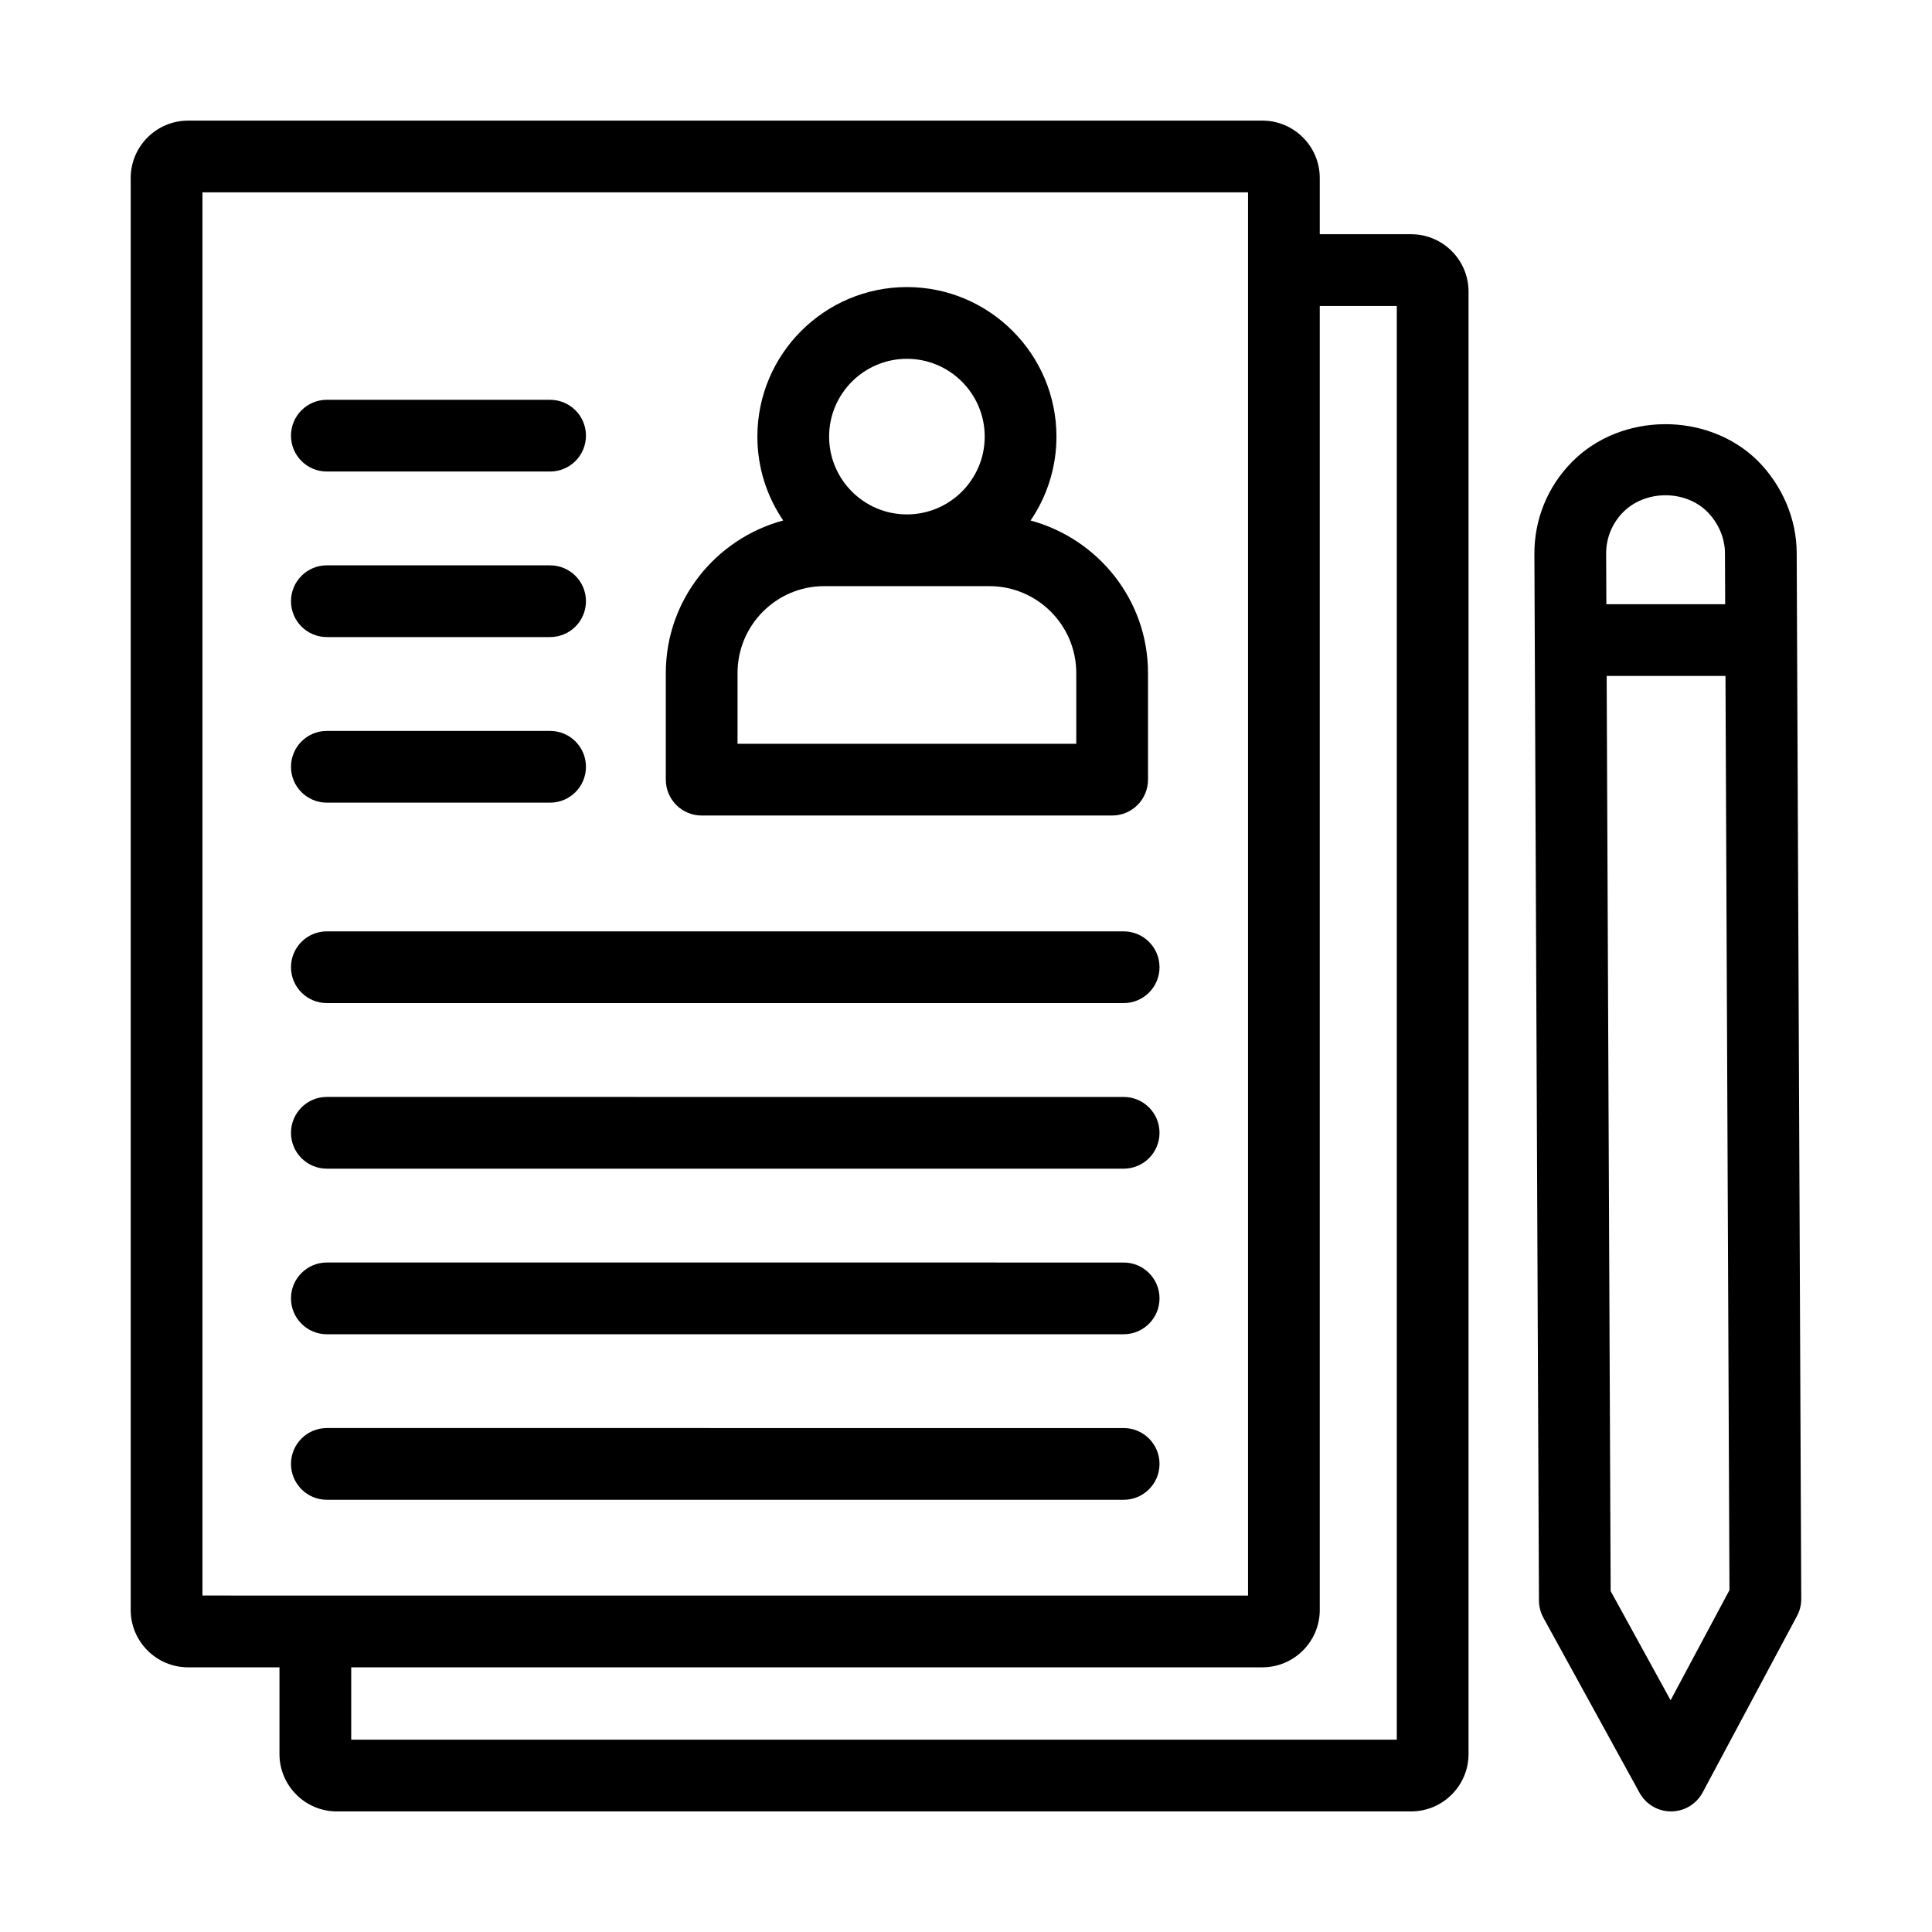
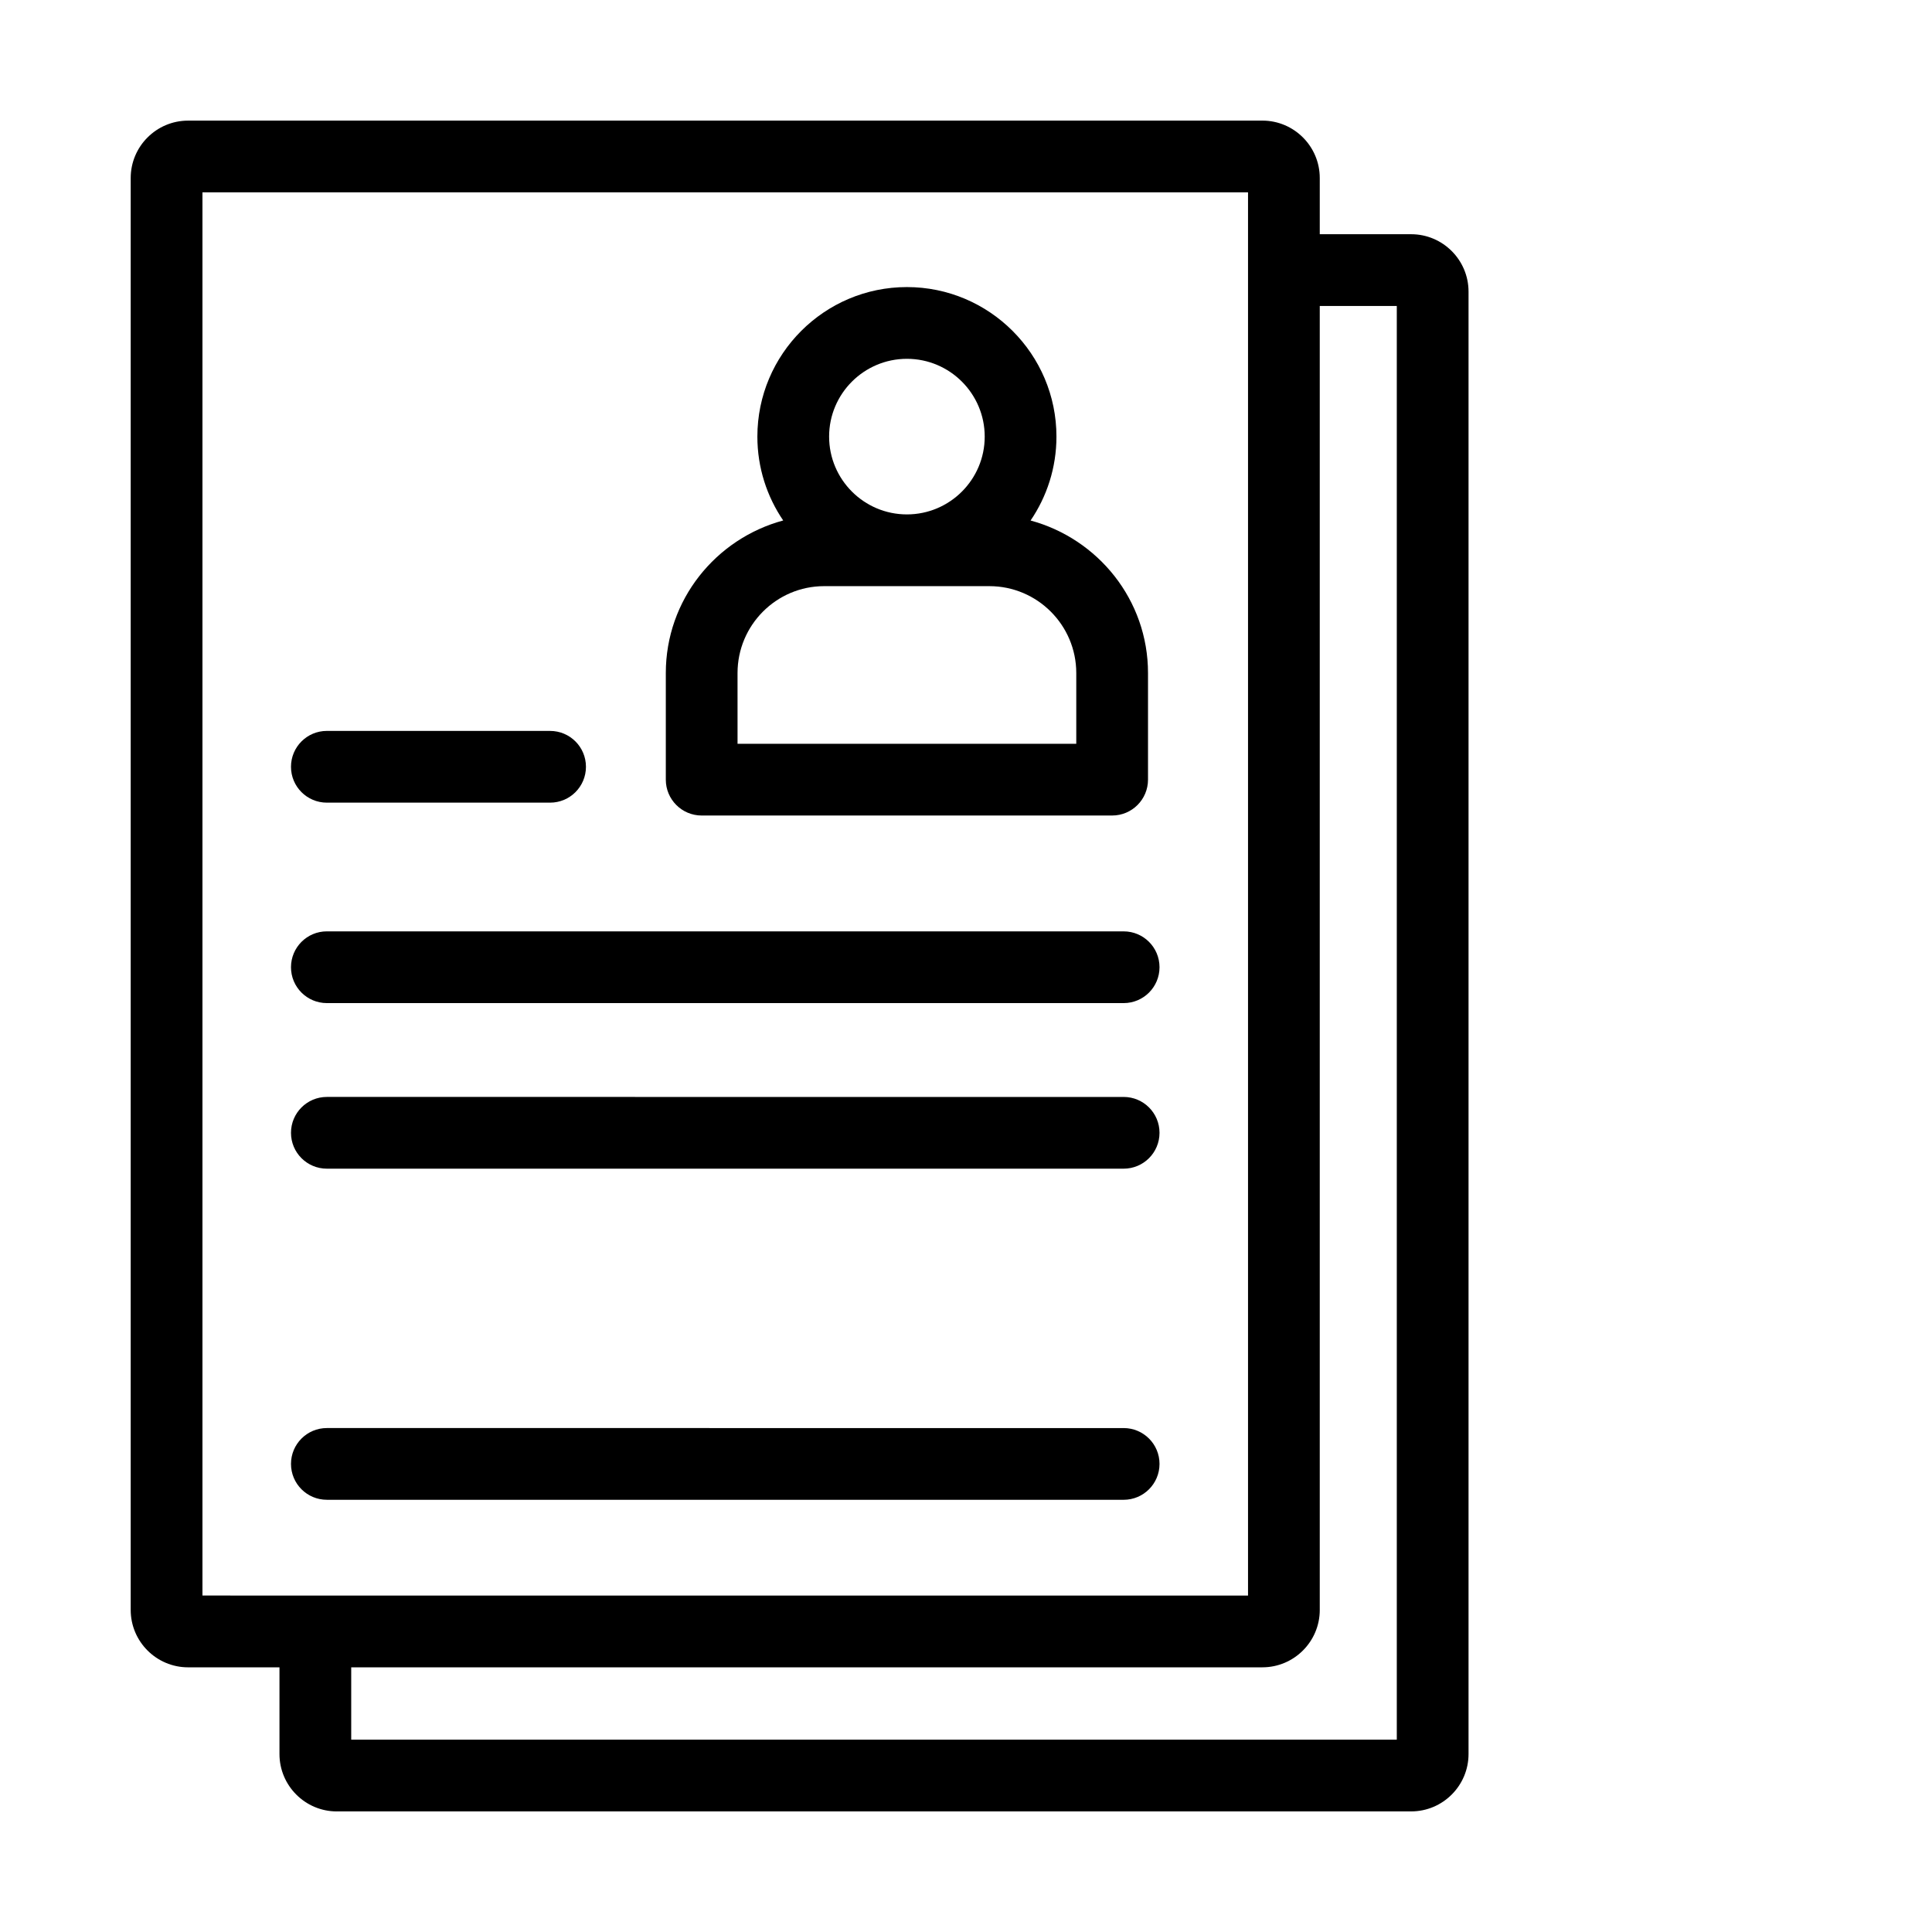
<svg xmlns="http://www.w3.org/2000/svg" fill="#000000" width="800px" height="800px" version="1.1" viewBox="144 144 512 512">
  <g>
    <path d="m233.27 624.04h284.7c8.383 0 15.207-6.824 15.207-15.207v-387.55c0-8.387-6.824-15.211-15.207-15.211h-24.219v-14.898c0-8.387-6.824-15.211-15.207-15.211l-284.7 0.004c-8.383 0-15.207 6.824-15.207 15.211v379.47c0 8.387 6.824 15.211 15.207 15.211h24.219v22.98c0 8.383 6.82 15.207 15.203 15.207zm260.48-53.398v-345.56h20.414v379.95h-277.09v-19.176h241.47c8.383 0 15.207-6.824 15.207-15.211zm-296.1-3.801v-371.87h277.09v371.87c-112.69-0.004-230.16-0.004-277.09-0.004z" />
    <path d="m329.95 360.12h108.78c5.254 0 9.504-4.258 9.504-9.504v-28.25c0-19.387-13.25-35.582-31.121-40.426 4.32-6.344 6.856-13.996 6.856-22.234 0-21.852-17.777-39.629-39.629-39.629-21.852 0-39.629 17.777-39.629 39.629 0 8.234 2.531 15.883 6.844 22.223-17.863 4.828-31.109 21.039-31.109 40.438v28.25c0 5.25 4.254 9.504 9.508 9.504zm54.391-121.03c11.371 0 20.617 9.25 20.617 20.617 0 11.367-9.246 20.617-20.617 20.617s-20.617-9.25-20.617-20.617c-0.004-11.367 9.242-20.617 20.617-20.617zm-44.887 83.277c0-12.699 10.293-23.031 22.957-23.031h43.789c12.691 0 23.023 10.332 23.023 23.031v18.742h-89.766z" />
    <path d="m230.62 409.83h211.16c5.254 0 9.504-4.258 9.504-9.504 0-5.25-4.25-9.504-9.504-9.504l-211.16-0.004c-5.254 0-9.504 4.258-9.504 9.504-0.004 5.25 4.25 9.508 9.504 9.508z" />
    <path d="m230.62 453.71h211.16c5.254 0 9.504-4.258 9.504-9.504 0-5.25-4.25-9.504-9.504-9.504l-211.16-0.004c-5.254 0-9.504 4.258-9.504 9.504-0.004 5.254 4.25 9.508 9.504 9.508z" />
-     <path d="m230.62 497.59h211.16c5.254 0 9.504-4.258 9.504-9.504 0-5.25-4.25-9.504-9.504-9.504l-211.16-0.004c-5.254 0-9.504 4.258-9.504 9.504-0.004 5.25 4.25 9.508 9.504 9.508z" />
    <path d="m441.78 541.46c5.254 0 9.504-4.258 9.504-9.504 0-5.25-4.25-9.504-9.504-9.504l-211.16-0.004c-5.254 0-9.504 4.258-9.504 9.504 0 5.25 4.25 9.504 9.504 9.504z" />
-     <path d="m230.62 268.96h59.16c5.254 0 9.504-4.258 9.504-9.504 0-5.25-4.25-9.504-9.504-9.504l-59.16-0.004c-5.254 0-9.504 4.258-9.504 9.504-0.004 5.25 4.25 9.508 9.504 9.508z" />
-     <path d="m230.62 312.83h59.16c5.254 0 9.504-4.258 9.504-9.504 0-5.25-4.25-9.504-9.504-9.504l-59.16-0.004c-5.254 0-9.504 4.258-9.504 9.504-0.004 5.254 4.25 9.508 9.504 9.508z" />
    <path d="m230.62 356.71h59.16c5.254 0 9.504-4.258 9.504-9.504 0-5.25-4.25-9.504-9.504-9.504l-59.16-0.004c-5.254 0-9.504 4.258-9.504 9.504-0.004 5.25 4.25 9.508 9.504 9.508z" />
-     <path d="m621.35 567.72c-0.34-78.32-0.84-192.77-1.207-277.12 0-9.008-3.777-17.949-10.445-24.605-13.32-12.973-36.109-12.695-49.051 0.363-6.543 6.59-10.102 15.359-10.016 24.641l1.207 277.17c0.008 1.586 0.41 3.141 1.168 4.535l25.492 46.41c1.672 3.039 4.875 4.93 8.336 4.93h0.055c3.481-0.02 6.684-1.949 8.328-5.023l25.008-46.773c0.746-1.391 1.137-2.945 1.125-4.523zm-51.707-276.86c-0.039-4.215 1.559-8.168 4.504-11.129 5.84-5.894 16.293-5.977 22.203-0.207 3.035 3.031 4.781 7.062 4.781 11.105l0.059 13.492h-31.488zm17.082 303.72-15.883-28.922-1.059-242.52h31.488l1.055 242.26z" />
  </g>
</svg>